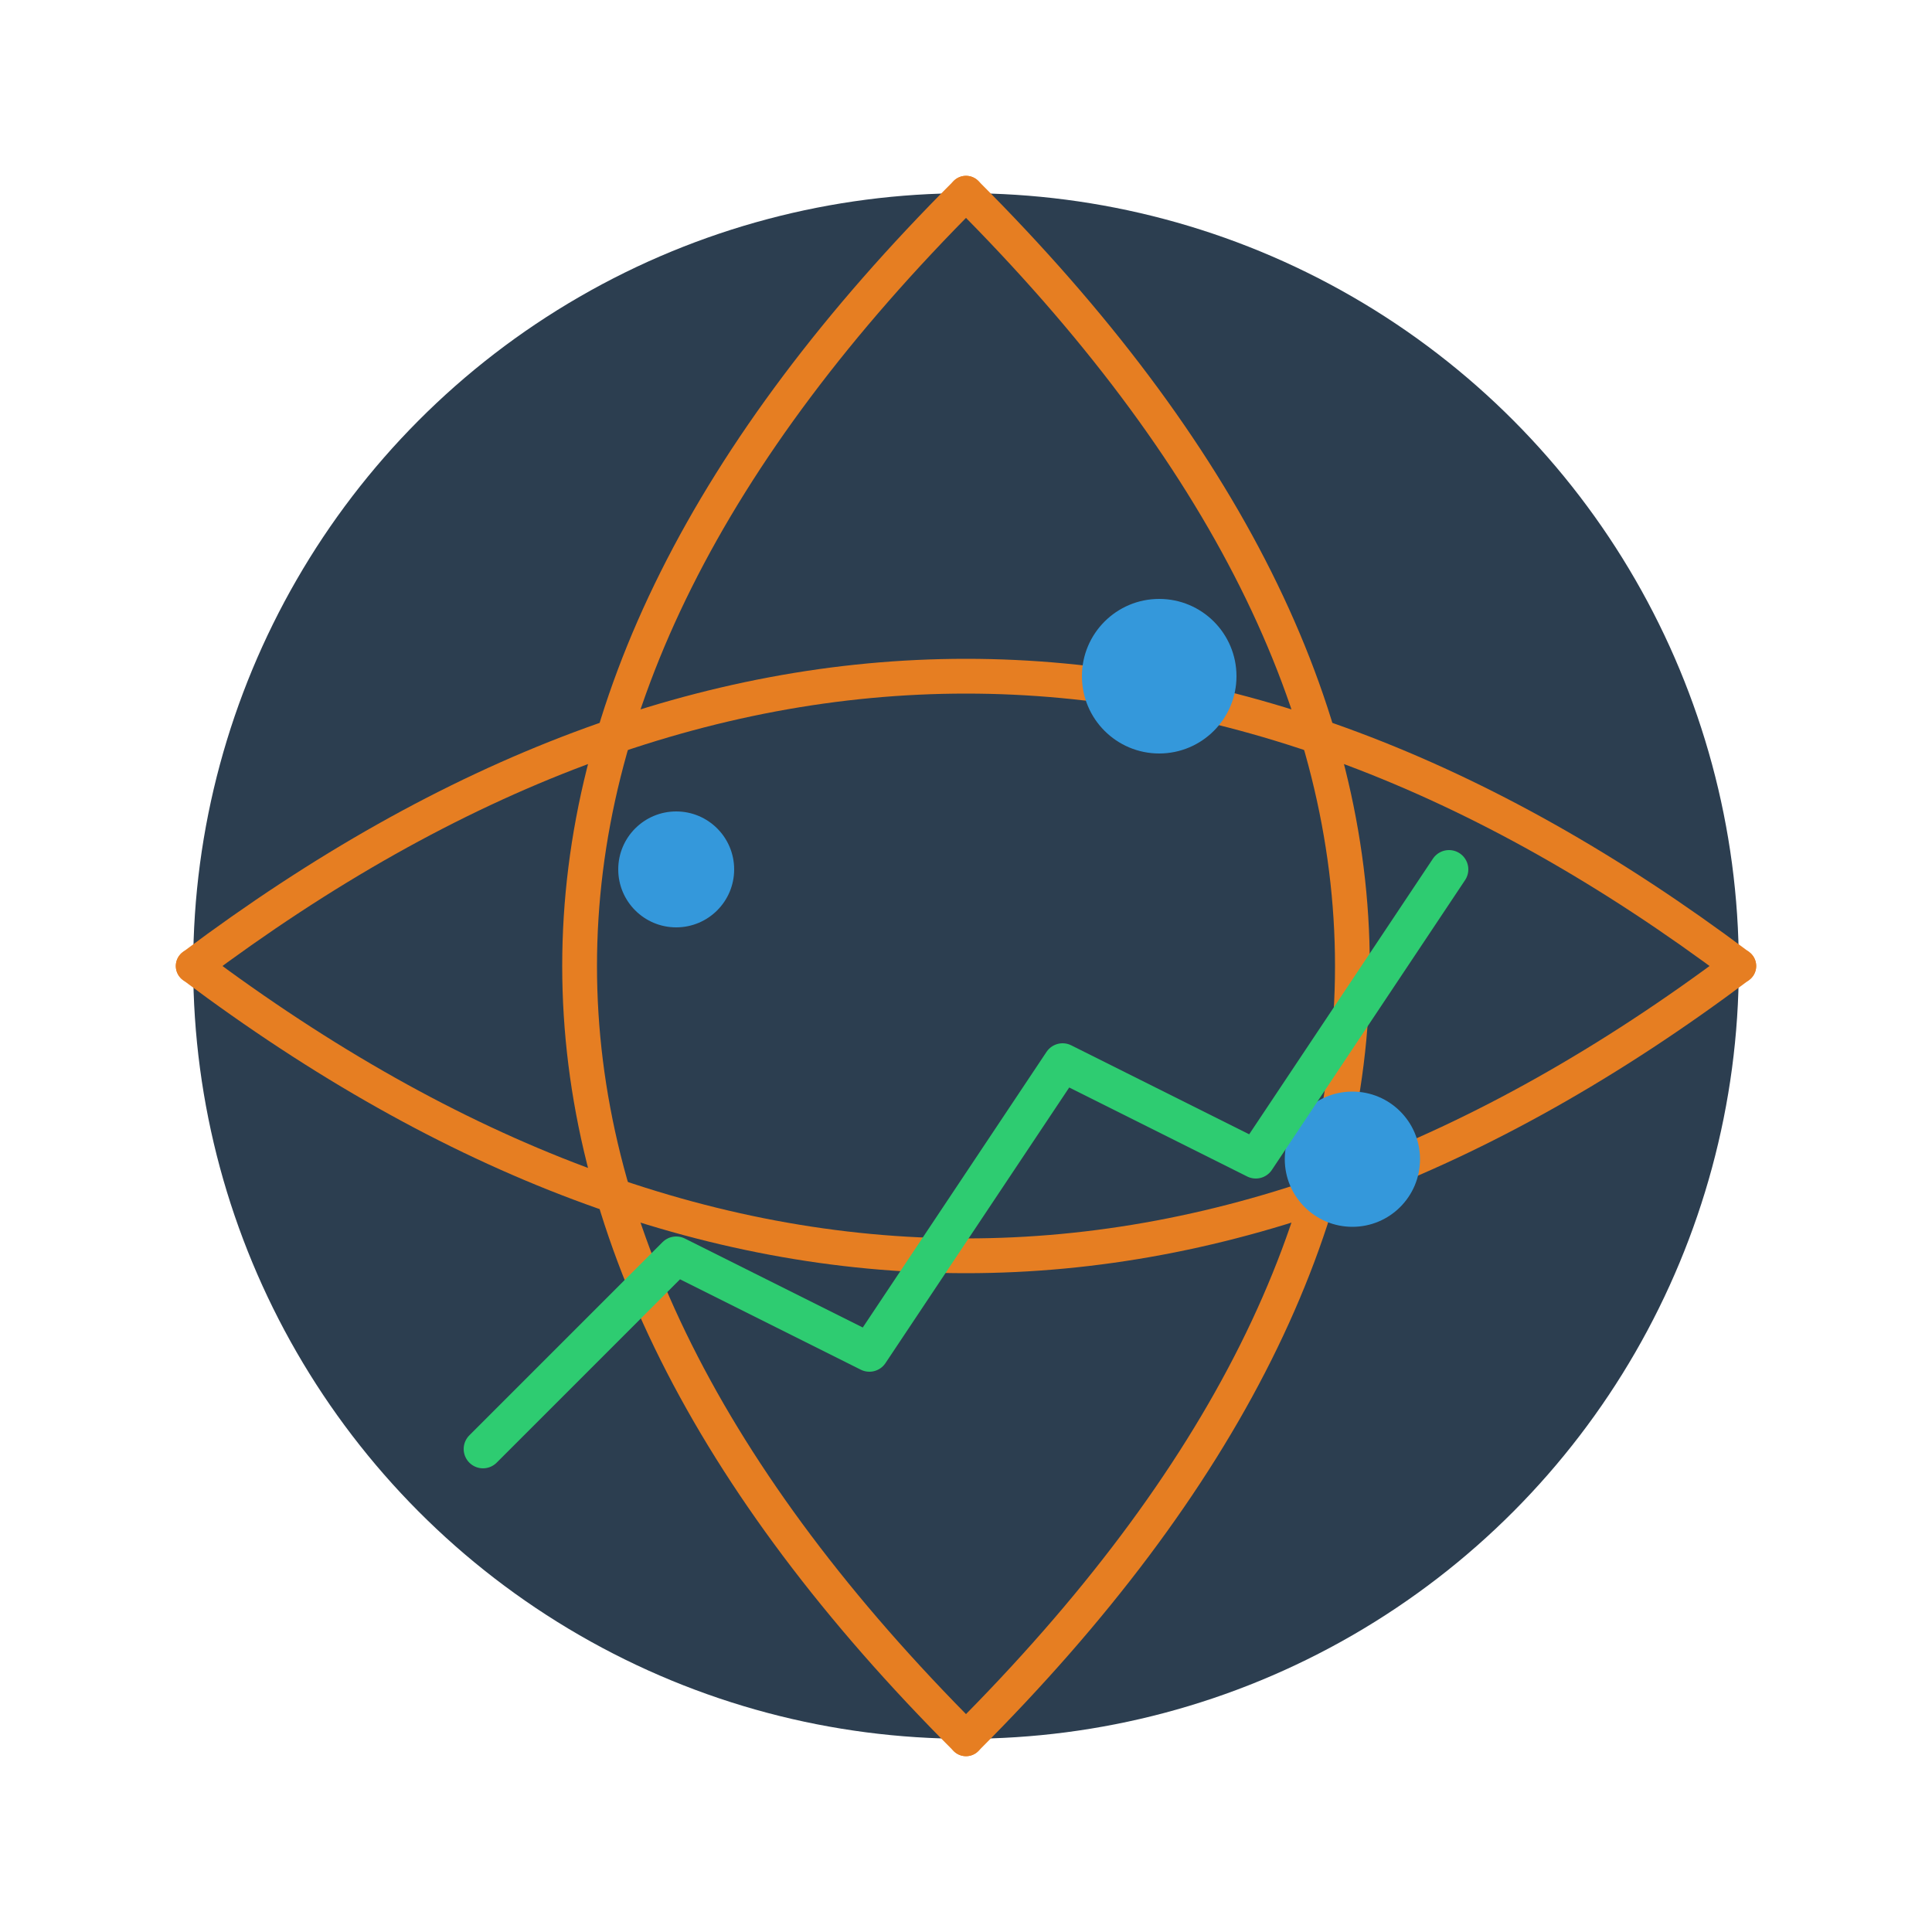
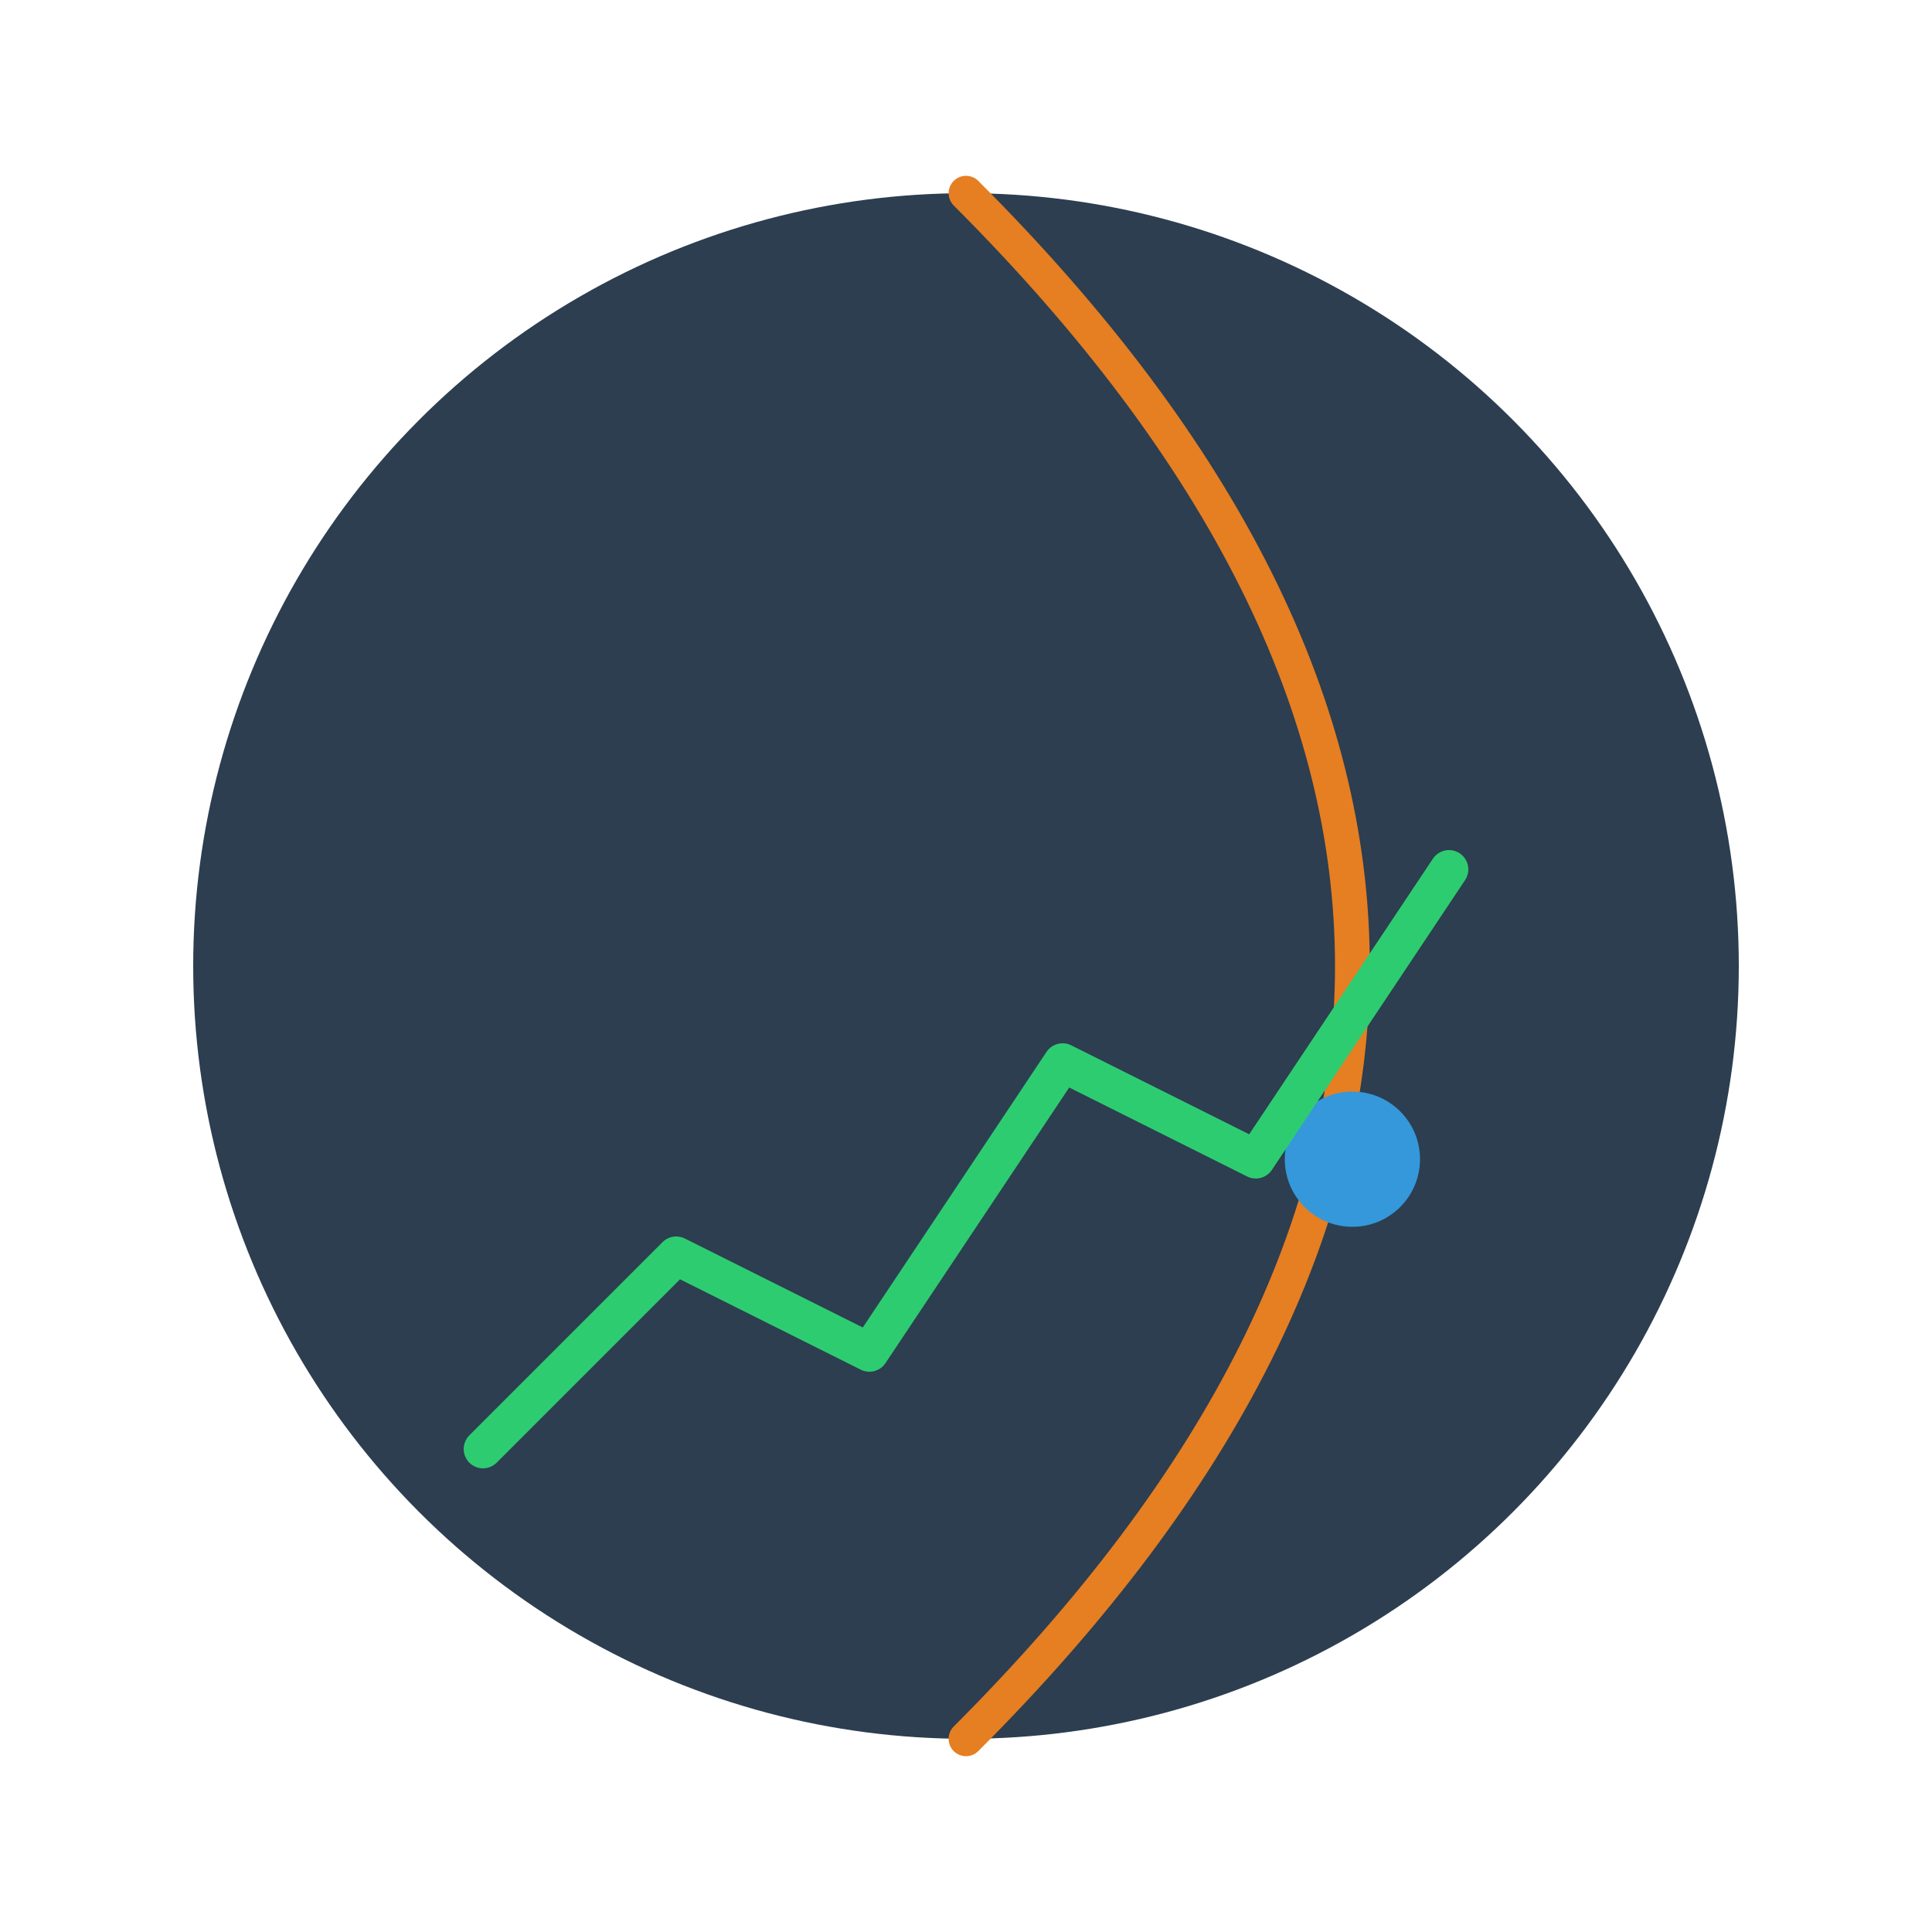
<svg xmlns="http://www.w3.org/2000/svg" viewBox="0 0 100 100" width="100" height="100">
  <style>
    .globe {
      fill: #2C3E50;
    }
    .meridian {
      fill: none;
      stroke: #E67E22;
      stroke-width: 1.8;
      stroke-linecap: round;
    }
    .pin {
      fill: #3498DB;
    }
    .chart {
      fill: none;
      stroke: #2ECC71;
      stroke-width: 2;
      stroke-linecap: round;
      stroke-linejoin: round;
    }
  </style>
  <circle class="globe" cx="50" cy="50" r="40" />
  <path class="meridian" d="M50,10 Q70,30 70,50 Q70,70 50,90" />
-   <path class="meridian" d="M50,10 Q30,30 30,50 Q30,70 50,90" />
-   <path class="meridian" d="M10,50 Q30,35 50,35 Q70,35 90,50" />
-   <path class="meridian" d="M10,50 Q30,65 50,65 Q70,65 90,50" />
-   <circle class="pin" cx="60" cy="35" r="4" />
-   <circle class="pin" cx="35" cy="45" r="3" />
  <circle class="pin" cx="70" cy="60" r="3.5" />
  <path class="chart" d="M25,75 L35,65 L45,70 L55,55 L65,60 L75,45" />
</svg>